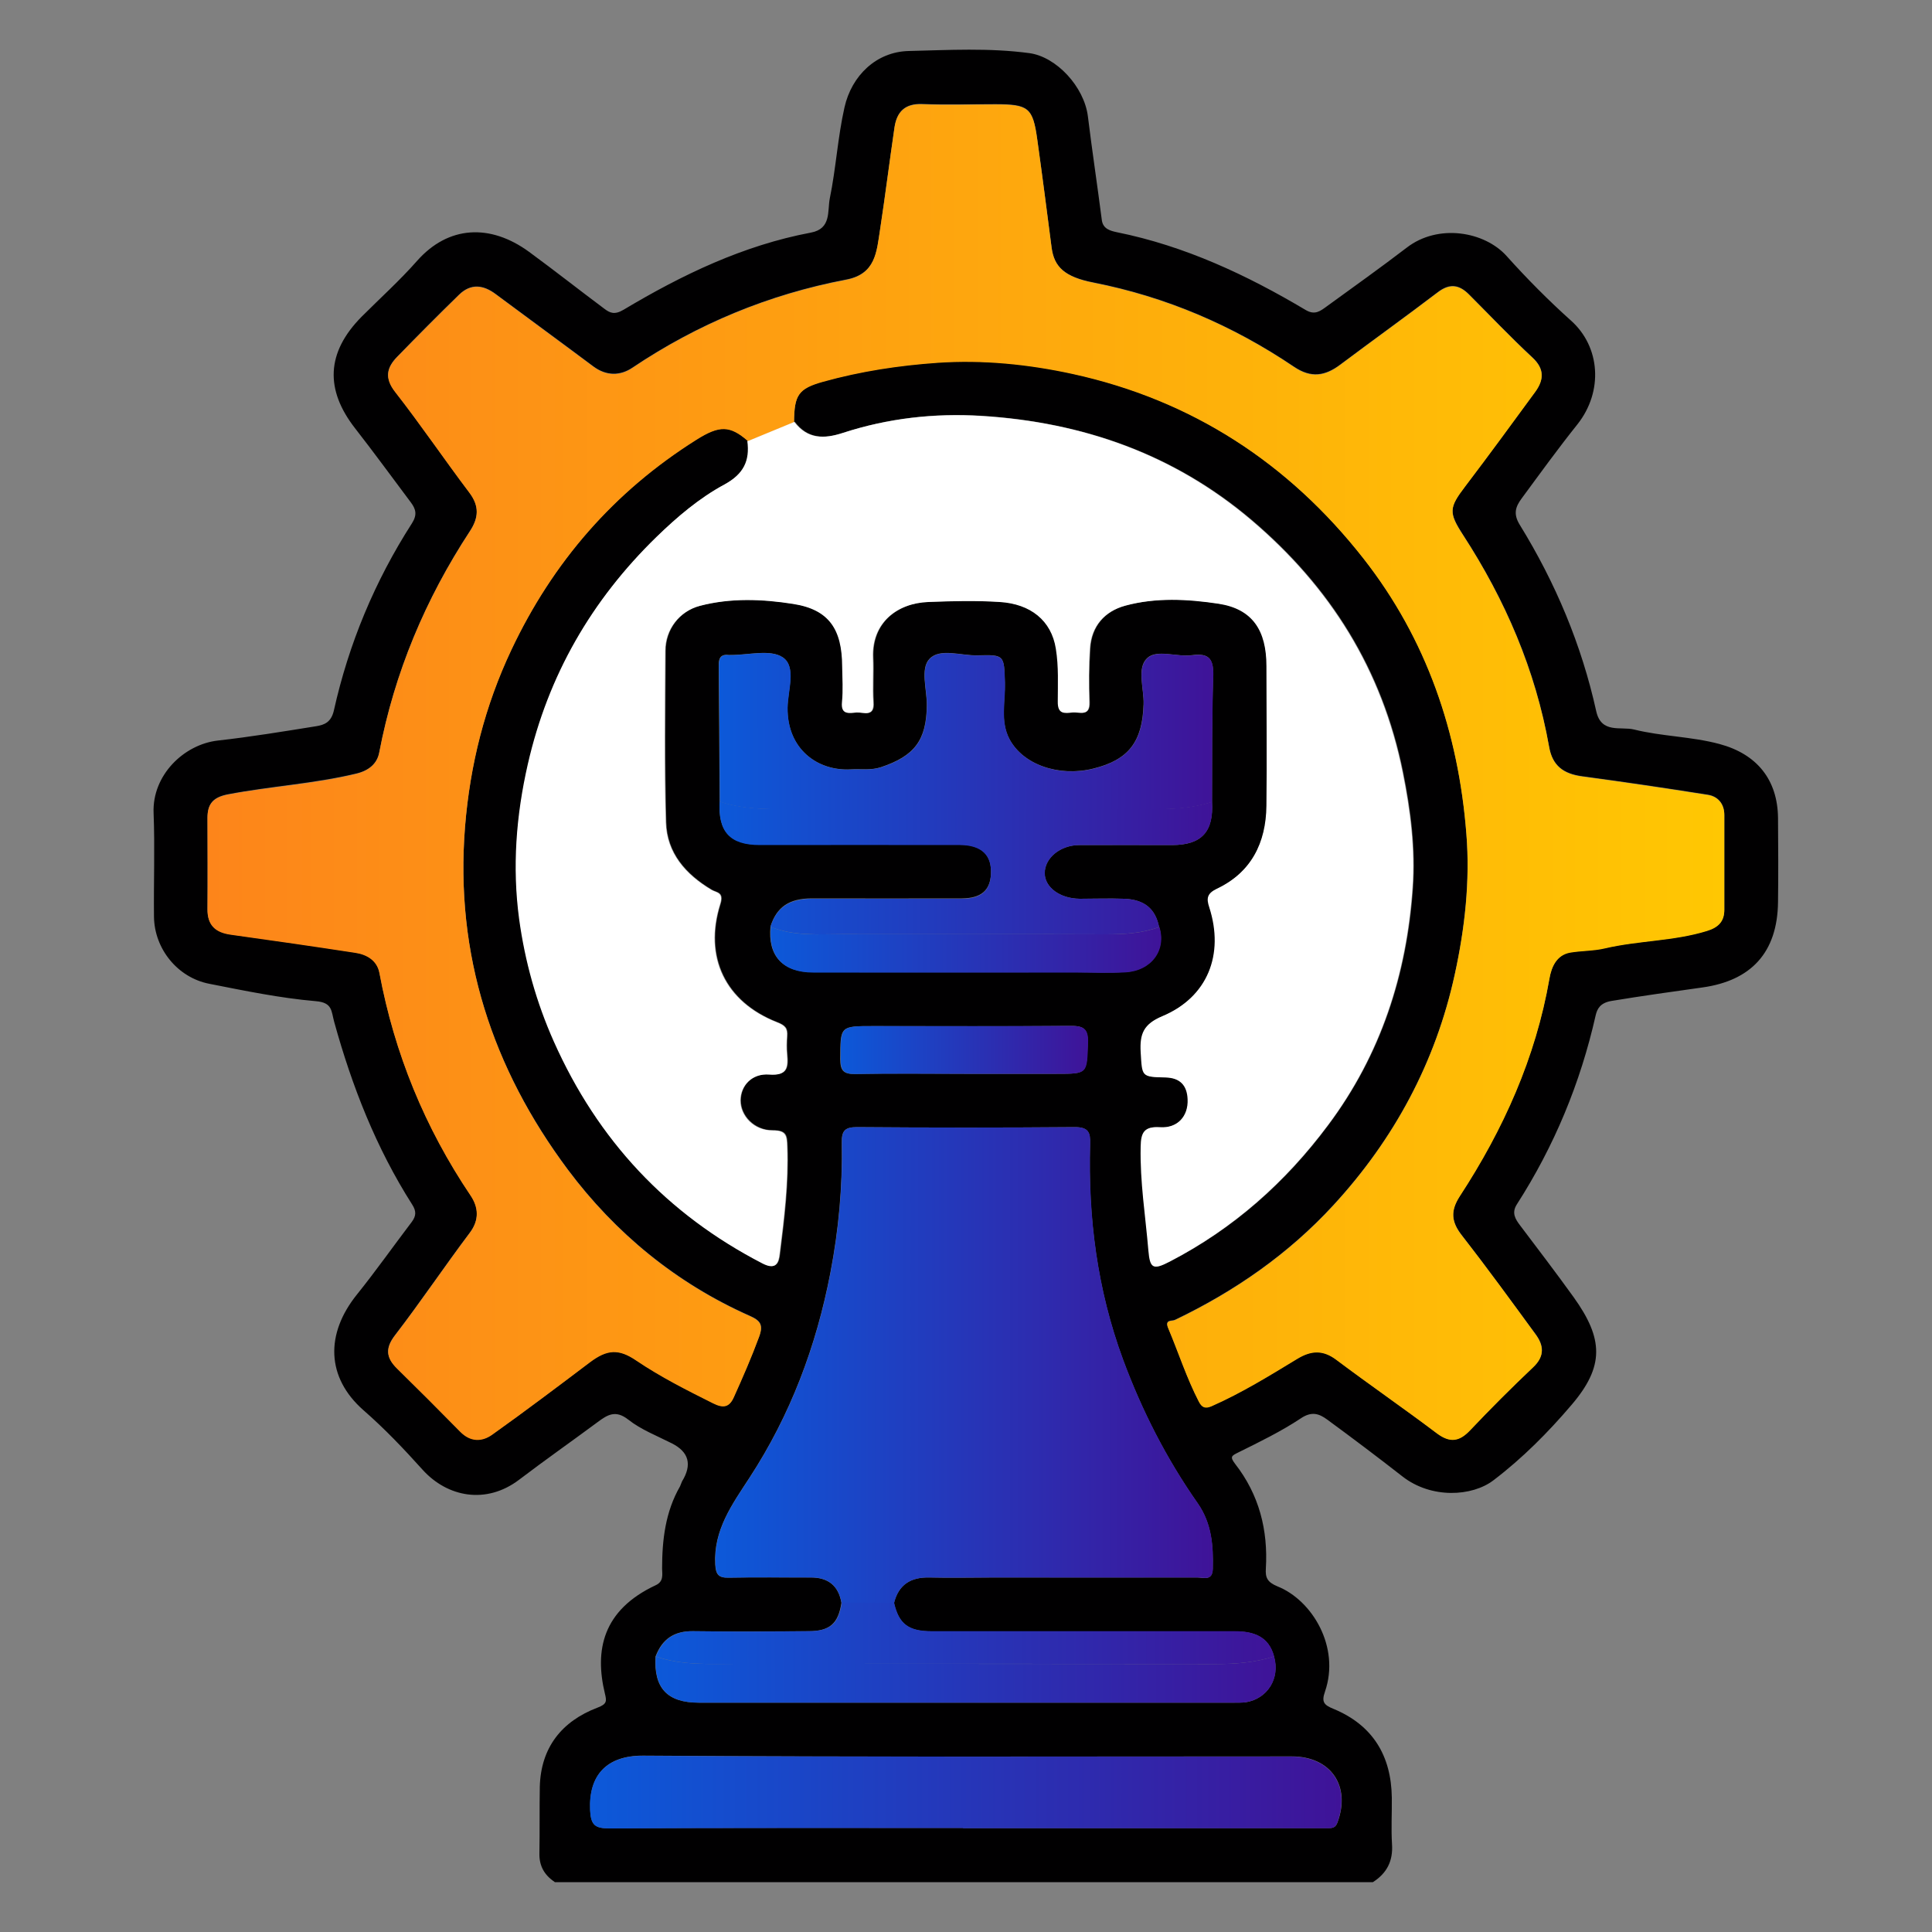
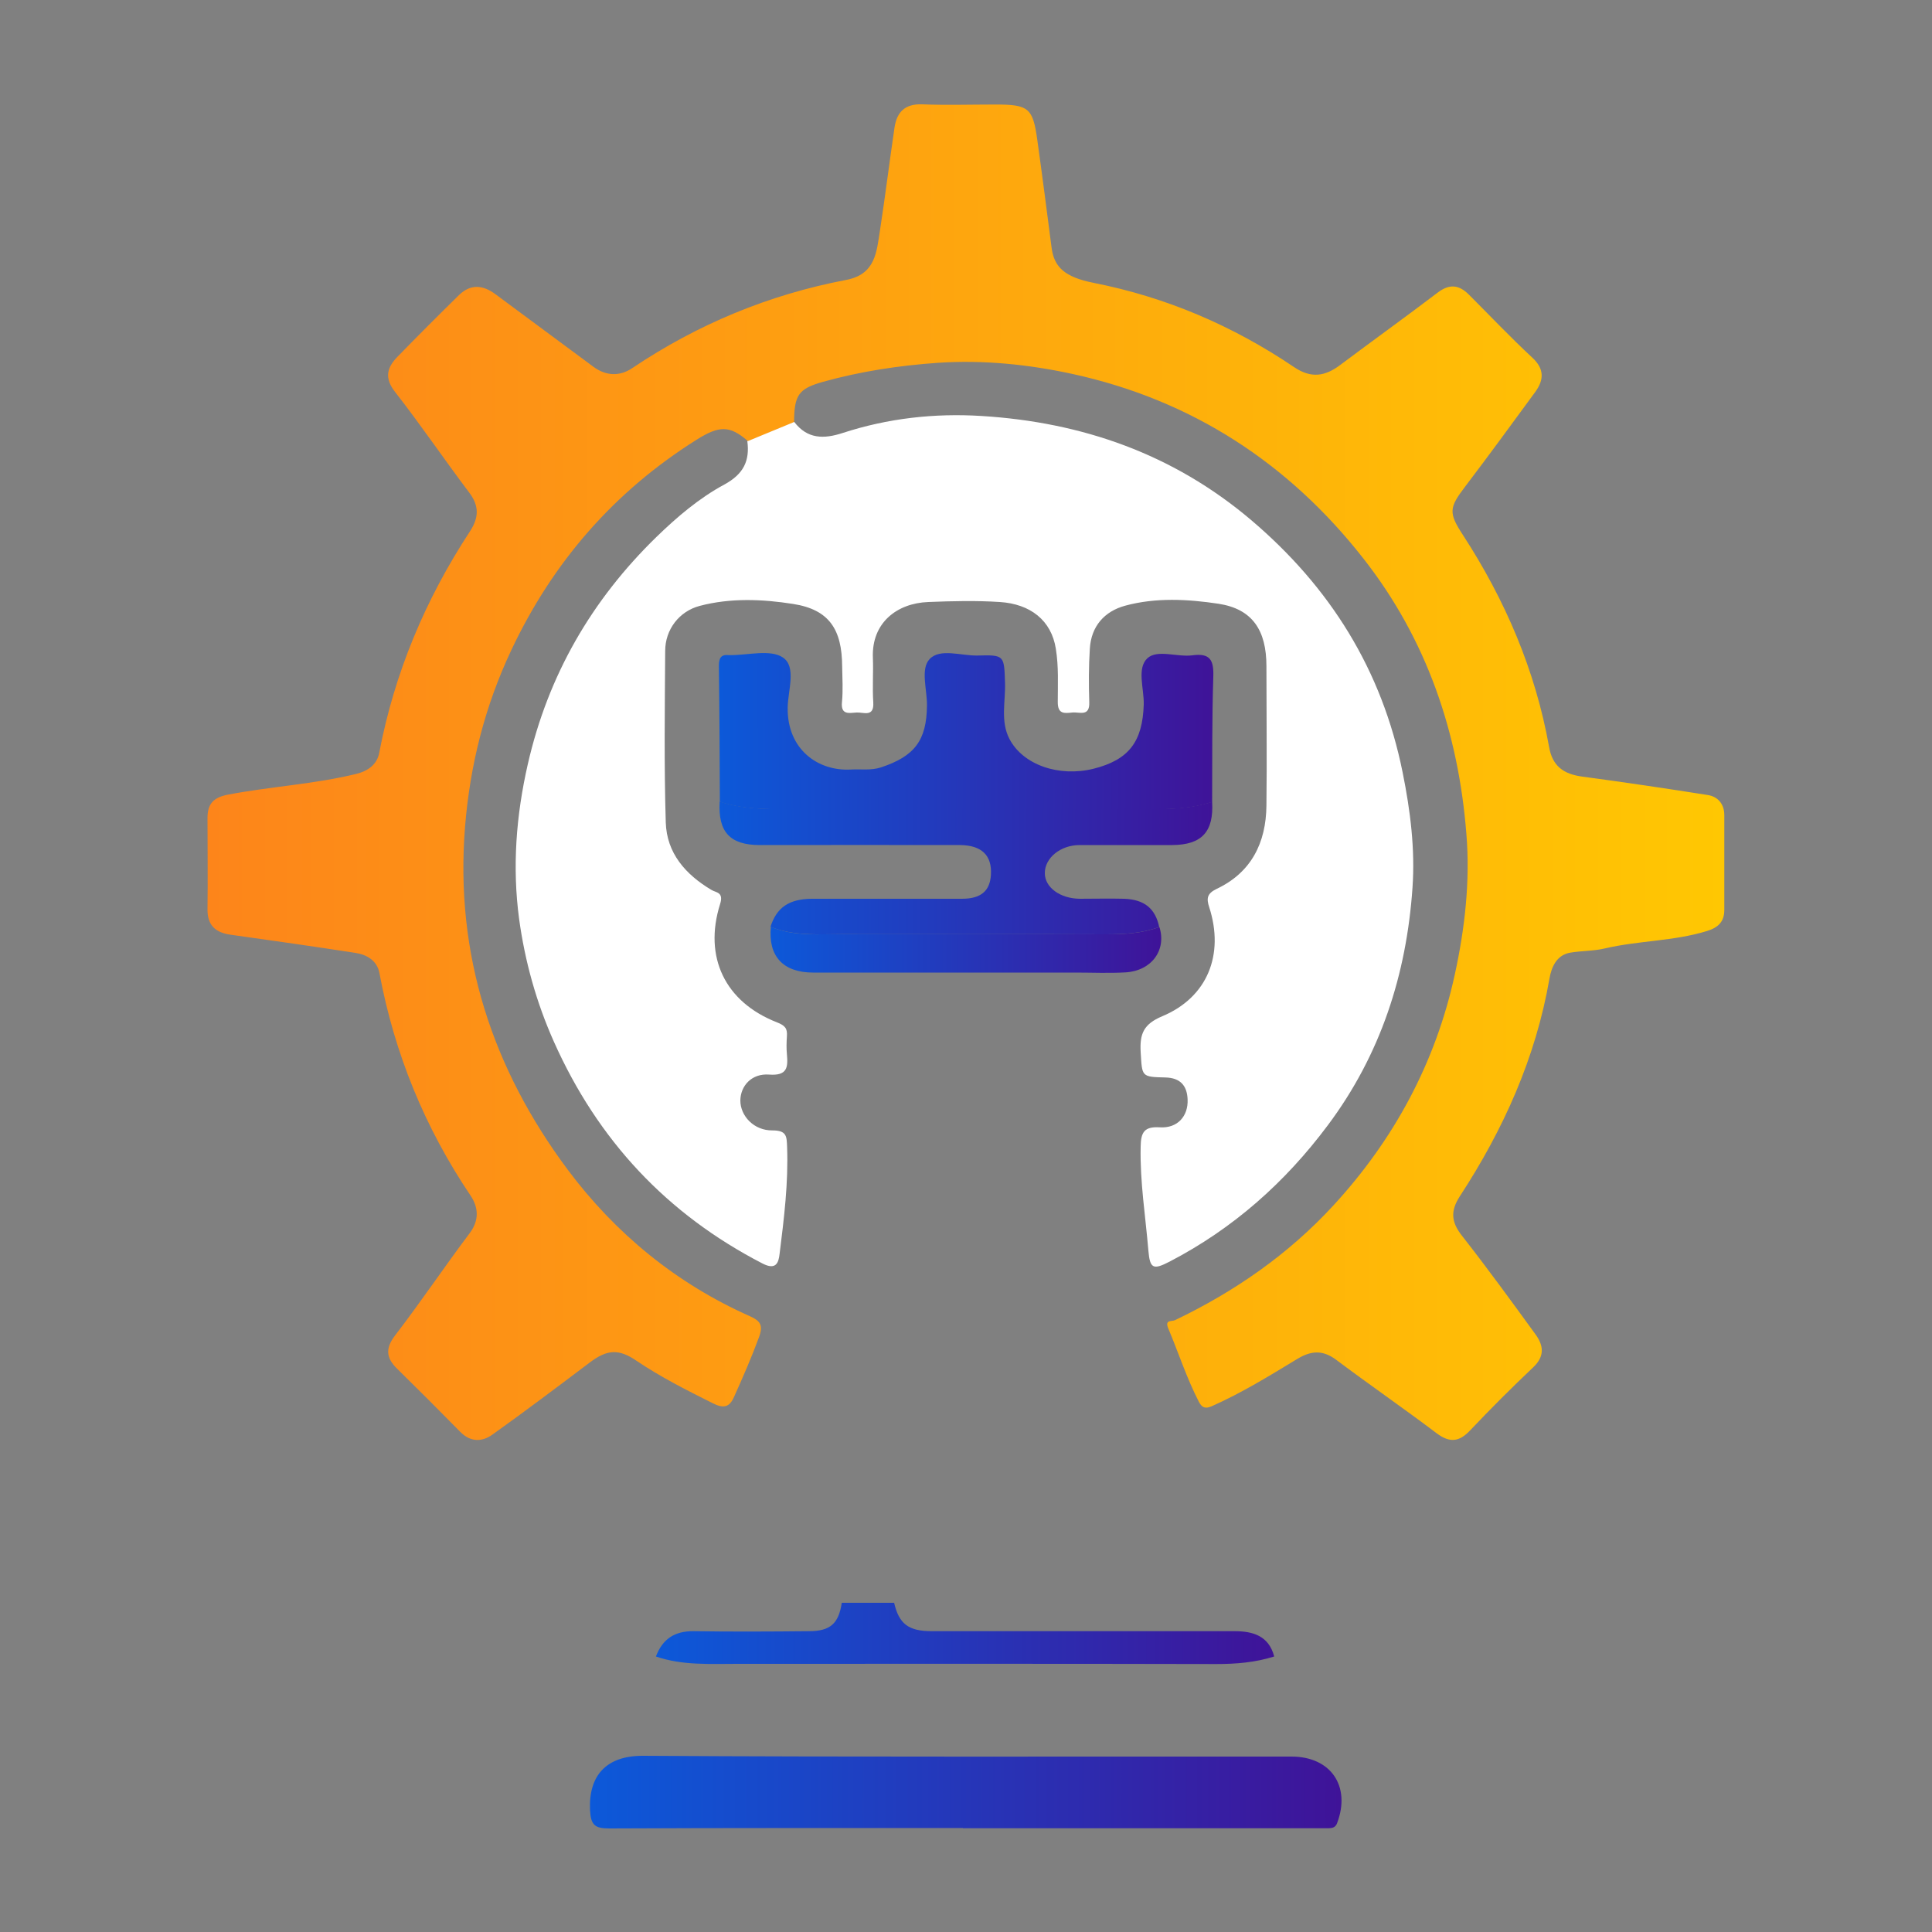
<svg xmlns="http://www.w3.org/2000/svg" xmlns:xlink="http://www.w3.org/1999/xlink" id="Layer_1" data-name="Layer 1" viewBox="0 0 100 100">
  <rect x="0" y="0" width="100" height="100" fill="#808080" stroke="none" />
  <defs>
    <style> .cls-1 { fill: url(#linear-gradient-2); } .cls-2 { fill: #fff; } .cls-3 { fill: #010001; } .cls-4 { fill: url(#linear-gradient-6); } .cls-5 { fill: url(#linear-gradient-5); } .cls-6 { fill: url(#linear-gradient-7); } .cls-7 { fill: url(#linear-gradient-9); } .cls-8 { fill: url(#linear-gradient-3); } .cls-9 { fill: url(#linear-gradient); } .cls-10 { fill: url(#linear-gradient-4); } .cls-11 { fill: url(#linear-gradient-8); } </style>
    <linearGradient id="linear-gradient" x1="10.74" y1="39.95" x2="89.26" y2="39.95" gradientUnits="userSpaceOnUse">
      <stop offset="0" stop-color="#fd851a" />
      <stop offset="1" stop-color="#ffc702" />
    </linearGradient>
    <linearGradient id="linear-gradient-2" x1="37.02" y1="70.65" x2="62.78" y2="70.65" gradientUnits="userSpaceOnUse">
      <stop offset="0" stop-color="#0c59d9" />
      <stop offset="1" stop-color="#3f1398" />
    </linearGradient>
    <linearGradient id="linear-gradient-3" x1="30.55" y1="92.75" x2="69.45" y2="92.75" xlink:href="#linear-gradient-2" />
    <linearGradient id="linear-gradient-4" x1="37.21" y1="37.84" x2="62.81" y2="37.84" xlink:href="#linear-gradient-2" />
    <linearGradient id="linear-gradient-5" x1="37.25" y1="44.93" x2="62.75" y2="44.93" xlink:href="#linear-gradient-2" />
    <linearGradient id="linear-gradient-6" x1="33.93" y1="86.94" x2="66.03" y2="86.94" xlink:href="#linear-gradient-2" />
    <linearGradient id="linear-gradient-7" x1="33.94" y1="84.54" x2="65.95" y2="84.54" xlink:href="#linear-gradient-2" />
    <linearGradient id="linear-gradient-8" x1="39.87" y1="49.16" x2="60.1" y2="49.16" xlink:href="#linear-gradient-2" />
    <linearGradient id="linear-gradient-9" x1="43.51" y1="54.35" x2="56.32" y2="54.35" xlink:href="#linear-gradient-2" />
  </defs>
-   <path class="cls-3" d="m28.71,97.41c-.54-.36-.81-.84-.79-1.5.02-1.14,0-2.28.02-3.42.05-2.04,1.14-3.4,2.98-4.1.51-.19.48-.35.39-.73-.54-2.23-.13-4.32,2.63-5.61.41-.19.34-.53.33-.86,0-1.49.17-2.94.93-4.26.04-.08.06-.17.1-.25q.8-1.3-.52-1.97c-.77-.39-1.6-.71-2.26-1.23-.66-.52-1.08-.25-1.59.13-1.35,1-2.72,1.96-4.06,2.98-1.7,1.29-3.71.91-5-.52-.97-1.08-1.97-2.13-3.06-3.08-1.93-1.7-1.97-3.95-.34-5.98.98-1.22,1.89-2.51,2.84-3.76.24-.32.24-.57.02-.91-1.86-2.92-3.11-6.11-4.03-9.44-.16-.57-.08-1.01-.96-1.08-1.85-.16-3.68-.54-5.51-.9-1.64-.32-2.84-1.81-2.86-3.47-.02-1.79.05-3.58-.02-5.37-.08-1.95,1.56-3.55,3.33-3.75,1.7-.19,3.39-.47,5.08-.74.44-.07.78-.21.92-.81.77-3.46,2.12-6.7,4.04-9.69.28-.44.21-.73-.05-1.08-.96-1.28-1.9-2.57-2.89-3.84-1.56-2-1.5-3.92.34-5.78.96-.96,1.97-1.87,2.87-2.89,1.61-1.82,3.78-1.94,5.8-.46,1.31.96,2.59,1.97,3.89,2.94.29.22.53.33,1,.05,3.03-1.81,6.19-3.33,9.69-3.99,1.07-.2.85-1.11.98-1.77.32-1.56.41-3.16.76-4.71.37-1.65,1.65-2.88,3.32-2.92,2.08-.05,4.16-.17,6.25.11,1.4.19,2.84,1.74,3.03,3.28.22,1.79.49,3.57.72,5.36.06.47.46.56.78.63,3.52.71,6.72,2.21,9.78,4.03.48.28.76.04,1.08-.19,1.39-1.01,2.78-2,4.14-3.04,1.63-1.26,4.03-.84,5.17.43,1.05,1.17,2.16,2.29,3.33,3.34,1.52,1.35,1.69,3.66.34,5.37-1,1.25-1.94,2.55-2.89,3.84-.31.42-.45.79-.1,1.36,1.85,3,3.2,6.21,3.96,9.65.26,1.18,1.27.78,1.96.95,1.45.36,2.97.36,4.42.75,1.94.52,3.01,1.85,3.03,3.83.01,1.45.02,2.9,0,4.35-.03,2.63-1.41,4.07-3.91,4.42-1.57.22-3.15.44-4.72.7-.57.1-.73.4-.81.75-.79,3.5-2.14,6.76-4.08,9.78-.28.44-.08.76.18,1.1.93,1.23,1.86,2.45,2.76,3.7,1.55,2.16,1.6,3.58-.11,5.58-1.21,1.42-2.54,2.76-4.04,3.9-1.1.84-3.21.97-4.71-.2-1.28-1-2.58-1.98-3.89-2.94-.42-.31-.81-.45-1.38-.06-1.01.67-2.12,1.21-3.21,1.75-.36.18-.47.22-.18.6,1.24,1.59,1.71,3.42,1.59,5.42-.03.46.07.7.6.92,1.79.71,3.26,3.13,2.46,5.45-.19.54-.05.69.44.89,2.03.84,2.99,2.42,3.02,4.59.01.8-.04,1.61.01,2.41.06.88-.27,1.51-.99,1.97H28.71Zm5.22-11.67c-.1,1.63.6,2.39,2.24,2.39,9.22,0,18.44,0,27.65,0,.22,0,.43,0,.65-.02,1.14-.18,1.79-1.24,1.47-2.37-.28-1.06-1.08-1.3-2.04-1.3-5.23,0-10.45,0-15.68,0-1.21,0-1.7-.38-1.95-1.47.24-.95.87-1.34,1.82-1.32,1.14.03,2.28,0,3.42,0,3.48,0,6.97,0,10.45,0,.32,0,.79.2.81-.44.03-1.2-.05-2.35-.78-3.4-1.62-2.31-2.89-4.8-3.87-7.45-1.33-3.61-1.81-7.33-1.7-11.15.02-.6-.09-.87-.79-.87-3.76.03-7.52.03-11.28,0-.62,0-.79.19-.78.79.04,2.27-.16,4.51-.59,6.74-.73,3.81-2.07,7.37-4.19,10.62-.9,1.38-1.87,2.71-1.77,4.49.03.52.17.69.69.68,1.42-.03,2.84,0,4.25-.01.9,0,1.44.42,1.59,1.31-.16,1.07-.6,1.47-1.7,1.47-1.99.01-3.98.03-5.97,0-.99-.02-1.61.41-1.95,1.31Zm26.06-37.76c-.19-.95-.76-1.42-1.81-1.46-.77-.03-1.54,0-2.3,0-1.02-.01-1.8-.59-1.81-1.32,0-.79.8-1.46,1.8-1.46,1.6-.01,3.2,0,4.79,0,1.54,0,2.16-.69,2.07-2.24.01-2.16-.01-4.32.06-6.47.03-.86-.15-1.25-1.09-1.12-.79.11-1.82-.32-2.32.15-.56.52-.16,1.57-.19,2.39-.06,1.94-.77,2.88-2.6,3.33-1.77.44-3.64-.19-4.35-1.54-.48-.92-.21-1.93-.23-2.91-.04-1.42-.01-1.45-1.42-1.41-.85.02-1.94-.39-2.48.18-.49.51-.13,1.59-.14,2.41-.02,1.81-.64,2.62-2.38,3.2-.52.17-1.03.08-1.55.11-1.72.1-3.31-1.05-3.28-3.2.01-.89.47-2.12-.25-2.6-.64-.43-1.79-.11-2.71-.12-.03,0-.06,0-.09,0-.42-.05-.52.18-.51.55.02,2.34.03,4.68.05,7.03-.09,1.55.53,2.23,2.08,2.24,3.45,0,6.91,0,10.36,0,1.13,0,1.66.53,1.6,1.54-.05.83-.51,1.23-1.5,1.24-2.59.01-5.18,0-7.77,0-1.18,0-1.82.45-2.14,1.45-.15,1.51.62,2.37,2.19,2.37,4.53.01,9.05,0,13.58,0,.86,0,1.73.04,2.59-.01,1.35-.08,2.13-1.16,1.75-2.35Zm-18.89-26.14c.01-1.42.23-1.74,1.51-2.1,1.94-.54,3.92-.85,5.92-.98,2.36-.16,4.71.07,7,.58,6.16,1.35,11.16,4.62,15.04,9.55,3.27,4.17,4.92,9.01,5.33,14.26.19,2.45-.08,4.89-.6,7.27-.99,4.55-3.14,8.54-6.29,11.96-2.32,2.52-5.1,4.45-8.19,5.93-.16.08-.55-.04-.35.43.53,1.26.95,2.57,1.58,3.79.16.31.33.38.66.24,1.56-.68,3-1.58,4.45-2.46.69-.42,1.31-.46,2.01.06,1.72,1.3,3.49,2.52,5.21,3.81.67.51,1.15.42,1.71-.16,1.06-1.12,2.15-2.21,3.27-3.27.61-.57.55-1.12.12-1.7-1.26-1.71-2.51-3.43-3.81-5.11-.55-.7-.61-1.27-.11-2.04,2.25-3.46,3.92-7.16,4.64-11.27.1-.56.35-1.21,1.07-1.34.6-.1,1.22-.09,1.8-.22,1.74-.4,3.55-.37,5.28-.9.59-.18.9-.49.9-1.09,0-1.64,0-3.27,0-4.91,0-.57-.33-.96-.86-1.04-2.15-.34-4.31-.66-6.47-.95-1.01-.13-1.57-.56-1.74-1.54-.7-3.98-2.27-7.6-4.46-10.97-.74-1.15-.72-1.41.12-2.51,1.23-1.62,2.43-3.26,3.63-4.9.45-.62.48-1.18-.16-1.77-1.13-1.05-2.19-2.17-3.28-3.26-.51-.51-1-.58-1.61-.11-1.67,1.27-3.37,2.49-5.05,3.75-.79.59-1.51.7-2.39.11-3.17-2.14-6.62-3.62-10.38-4.36-1.5-.29-2.04-.81-2.17-1.82-.24-1.86-.48-3.72-.74-5.58-.23-1.66-.45-1.83-2.18-1.83-1.26,0-2.53.04-3.79-.01-.89-.03-1.3.41-1.42,1.2-.26,1.77-.48,3.54-.75,5.31-.17,1.12-.21,2.29-1.76,2.58-3.99.76-7.68,2.29-11.06,4.56-.63.42-1.35.43-2.02-.07-1.68-1.26-3.37-2.49-5.05-3.74-.65-.49-1.3-.56-1.9.03-1.08,1.05-2.15,2.13-3.2,3.21-.54.55-.67,1.09-.11,1.81,1.33,1.7,2.54,3.49,3.84,5.21.53.7.49,1.31.03,2.01-2.3,3.51-3.9,7.31-4.69,11.45-.11.59-.55.95-1.2,1.1-2.18.52-4.43.65-6.63,1.07-.77.15-1.06.49-1.06,1.21,0,1.57.01,3.15,0,4.72-.01.83.4,1.21,1.19,1.32,2.15.3,4.31.6,6.46.94.6.09,1.13.4,1.25,1.05.78,4.17,2.35,8,4.72,11.52.41.6.47,1.26-.05,1.94-1.31,1.74-2.53,3.56-3.86,5.29-.53.68-.46,1.17.1,1.72,1.1,1.08,2.19,2.17,3.27,3.27.53.54,1.13.53,1.66.15,1.71-1.21,3.38-2.47,5.05-3.74.89-.67,1.48-.72,2.41-.09,1.26.85,2.61,1.53,3.97,2.21.52.26.84.22,1.08-.33.46-1.03.91-2.06,1.3-3.11.23-.61.08-.83-.49-1.08-3.8-1.69-6.95-4.28-9.41-7.57-3.9-5.23-5.85-11.11-5.32-17.75.26-3.22,1.03-6.26,2.4-9.16,2.15-4.54,5.31-8.19,9.57-10.87,1.2-.75,1.74-.75,2.67.06.14,1.04-.2,1.72-1.19,2.26-1.3.7-2.45,1.68-3.51,2.71-3.36,3.27-5.61,7.16-6.66,11.76-.61,2.66-.82,5.33-.45,8.02.29,2.19.89,4.31,1.8,6.35,2.27,5.09,5.85,8.91,10.8,11.48.7.36.83-.05.88-.49.23-1.84.46-3.68.39-5.55-.02-.57-.03-.86-.76-.85-.96,0-1.67-.76-1.66-1.55,0-.77.59-1.41,1.49-1.34.95.07.98-.37.92-1.06-.03-.31-.02-.62,0-.92.03-.41-.09-.56-.53-.73-2.67-1.05-3.79-3.37-2.93-6.11.2-.63-.2-.59-.45-.74-1.34-.8-2.32-1.9-2.36-3.49-.08-2.96-.04-5.92-.03-8.88,0-1.1.72-2.05,1.79-2.33,1.59-.41,3.25-.35,4.83-.1,1.86.29,2.52,1.32,2.54,3.23,0,.62.05,1.24-.01,1.85-.07.7.39.57.76.54.36-.02.92.26.86-.53-.05-.77.02-1.54-.02-2.31-.07-1.8,1.24-2.82,2.87-2.88,1.23-.04,2.47-.07,3.7,0,1.58.1,2.66.95,2.9,2.42.15.93.11,1.83.1,2.74,0,.66.36.59.75.56.37-.03.91.24.88-.54-.04-.92-.03-1.85.03-2.77.07-1.16.76-1.93,1.83-2.22,1.59-.43,3.25-.34,4.83-.1,1.76.27,2.47,1.38,2.48,3.23,0,2.41.02,4.81,0,7.22-.03,1.92-.78,3.46-2.58,4.31-.5.24-.52.5-.38.95.79,2.44-.09,4.65-2.43,5.64-.98.41-1.17.92-1.12,1.85.08,1.28.02,1.3,1.29,1.32.75.02,1.11.4,1.14,1.13.04.88-.53,1.51-1.44,1.45-.8-.05-.97.25-.99,1.01-.03,1.81.25,3.58.4,5.37.08.94.25,1.01,1.1.57,3.29-1.7,5.98-4.09,8.19-7.06,2.73-3.65,4.07-7.8,4.38-12.29.14-2-.11-3.98-.51-5.97-1.07-5.31-3.75-9.59-7.85-13.07-4.04-3.42-8.76-5.05-13.96-5.38-2.43-.15-4.84.12-7.17.88-.98.32-1.83.33-2.51-.57Zm8.74,72.78c6.07,0,12.14,0,18.22,0,.25,0,.49,0,.74,0,.19,0,.33-.04.42-.27.72-1.9-.33-3.44-2.36-3.44-11.19,0-22.38.04-33.56-.04-1.92-.01-2.83,1.03-2.75,2.81.03.78.25.96,1,.95,6.1-.03,12.21-.02,18.31-.02Zm.06-39.04h4.8c1.59,0,1.54,0,1.6-1.6.03-.79-.28-.89-.95-.88-3.39.03-6.77.01-10.16.01-1.72,0-1.69,0-1.7,1.7,0,.6.16.79.77.78,1.88-.04,3.76-.01,5.63-.01Z" />
  <path class="cls-9" d="m38.71,22.83c-.93-.81-1.47-.82-2.67-.06-4.26,2.68-7.43,6.33-9.57,10.87-1.37,2.9-2.14,5.94-2.4,9.16-.53,6.63,1.42,12.52,5.32,17.75,2.46,3.29,5.61,5.88,9.41,7.57.56.25.71.47.49,1.08-.39,1.06-.84,2.09-1.3,3.11-.24.55-.56.59-1.08.33-1.36-.68-2.71-1.36-3.97-2.21-.92-.63-1.52-.58-2.41.09-1.67,1.26-3.34,2.52-5.05,3.74-.53.38-1.13.39-1.66-.15-1.08-1.1-2.17-2.19-3.27-3.27-.56-.55-.62-1.04-.1-1.72,1.33-1.73,2.55-3.55,3.86-5.29.51-.68.45-1.34.05-1.94-2.37-3.52-3.94-7.35-4.72-11.52-.12-.65-.65-.96-1.25-1.05-2.15-.33-4.3-.64-6.46-.94-.78-.11-1.2-.49-1.19-1.32.02-1.57,0-3.15,0-4.72,0-.72.29-1.06,1.06-1.21,2.2-.42,4.45-.54,6.63-1.07.65-.16,1.09-.51,1.2-1.1.79-4.14,2.39-7.94,4.69-11.45.46-.7.5-1.31-.03-2.01-1.3-1.72-2.51-3.51-3.84-5.21-.56-.72-.43-1.25.11-1.81,1.05-1.08,2.12-2.15,3.2-3.21.61-.59,1.25-.52,1.9-.03,1.68,1.25,3.37,2.49,5.05,3.74.67.5,1.39.5,2.02.07,3.38-2.27,7.07-3.8,11.06-4.56,1.54-.29,1.58-1.46,1.76-2.58.27-1.77.49-3.54.75-5.31.12-.79.53-1.23,1.42-1.2,1.26.05,2.53.01,3.79.01,1.73,0,1.95.17,2.18,1.83.26,1.86.5,3.72.74,5.58.13,1.01.68,1.52,2.17,1.82,3.76.74,7.21,2.22,10.38,4.36.88.6,1.61.48,2.39-.11,1.68-1.26,3.38-2.48,5.05-3.75.61-.46,1.1-.4,1.61.11,1.09,1.09,2.15,2.21,3.28,3.26.64.59.6,1.16.16,1.77-1.2,1.64-2.4,3.28-3.63,4.9-.84,1.1-.87,1.36-.12,2.51,2.19,3.37,3.75,7,4.46,10.97.17.98.73,1.41,1.74,1.54,2.16.29,4.32.61,6.47.95.53.08.86.47.86,1.04,0,1.64,0,3.27,0,4.91,0,.6-.31.91-.9,1.09-1.72.53-3.53.49-5.28.9-.59.14-1.21.12-1.8.22-.72.13-.97.77-1.07,1.34-.71,4.1-2.38,7.81-4.64,11.27-.5.77-.44,1.34.11,2.04,1.31,1.67,2.56,3.39,3.81,5.11.42.58.48,1.13-.12,1.7-1.12,1.06-2.21,2.15-3.27,3.27-.55.58-1.03.66-1.71.16-1.72-1.3-3.49-2.52-5.21-3.81-.7-.53-1.31-.48-2.01-.06-1.45.88-2.89,1.77-4.45,2.46-.33.14-.5.07-.66-.24-.63-1.22-1.05-2.53-1.58-3.79-.2-.47.19-.35.35-.43,3.09-1.48,5.87-3.41,8.19-5.93,3.15-3.42,5.3-7.41,6.29-11.96.52-2.38.8-4.83.6-7.27-.41-5.25-2.06-10.09-5.33-14.26-3.87-4.94-8.88-8.2-15.04-9.55-2.29-.5-4.65-.74-7-.58-2,.14-3.98.44-5.92.98-1.29.36-1.5.69-1.51,2.1-.8.33-1.6.66-2.4.99Z" />
  <path class="cls-2" d="m38.71,22.83c.8-.33,1.6-.66,2.4-.99.68.89,1.53.89,2.51.57,2.33-.76,4.74-1.03,7.17-.88,5.21.32,9.92,1.96,13.96,5.38,4.1,3.48,6.78,7.76,7.85,13.07.4,1.98.65,3.97.51,5.97-.31,4.49-1.65,8.64-4.38,12.29-2.21,2.96-4.9,5.35-8.19,7.06-.85.44-1.02.37-1.1-.57-.15-1.79-.44-3.56-.4-5.37.01-.75.18-1.06.99-1.01.91.06,1.48-.57,1.44-1.45-.03-.72-.39-1.11-1.14-1.13-1.27-.03-1.21-.04-1.29-1.32-.05-.93.14-1.44,1.12-1.85,2.34-.98,3.22-3.19,2.43-5.64-.15-.45-.12-.71.38-.95,1.8-.85,2.56-2.39,2.58-4.31.03-2.41,0-4.81,0-7.22,0-1.85-.72-2.96-2.48-3.23-1.59-.24-3.25-.33-4.83.1-1.07.29-1.76,1.06-1.83,2.22-.06.92-.06,1.85-.03,2.77.03.78-.51.5-.88.54-.4.04-.76.1-.75-.56,0-.91.05-1.81-.1-2.74-.23-1.47-1.32-2.32-2.9-2.42-1.23-.08-2.47-.05-3.7,0-1.63.06-2.94,1.08-2.87,2.88.03.77-.03,1.54.02,2.31.05.79-.5.51-.86.53-.37.02-.83.15-.76-.54.06-.61.02-1.23.01-1.85-.01-1.91-.67-2.94-2.54-3.23-1.58-.25-3.24-.32-4.83.1-1.07.28-1.79,1.23-1.79,2.33-.02,2.96-.06,5.92.03,8.88.05,1.59,1.02,2.69,2.36,3.49.25.15.65.11.45.74-.86,2.74.26,5.06,2.93,6.11.44.17.56.32.53.73-.02.31-.03.62,0,.92.06.68.03,1.13-.92,1.06-.9-.07-1.48.58-1.49,1.34,0,.8.7,1.56,1.66,1.55.73,0,.74.29.76.85.07,1.87-.16,3.71-.39,5.55-.05.44-.18.85-.88.49-4.96-2.56-8.53-6.39-10.8-11.48-.91-2.04-1.5-4.16-1.8-6.35-.36-2.68-.16-5.35.45-8.02,1.05-4.6,3.3-8.49,6.66-11.76,1.06-1.03,2.21-2.01,3.51-2.71.99-.54,1.33-1.22,1.19-2.26Z" />
-   <path class="cls-1" d="m43.56,82.96c-.16-.89-.69-1.32-1.59-1.31-1.42,0-2.84-.02-4.25.01-.52.01-.66-.16-.69-.68-.1-1.78.87-3.11,1.77-4.49,2.12-3.25,3.46-6.81,4.19-10.62.43-2.23.63-4.48.59-6.74-.01-.59.15-.79.78-.79,3.76.03,7.52.03,11.28,0,.7,0,.81.27.79.87-.11,3.82.37,7.54,1.7,11.15.98,2.65,2.25,5.14,3.87,7.45.73,1.05.81,2.2.78,3.4-.02.64-.49.43-.81.44-3.48.01-6.97,0-10.45,0-1.14,0-2.28.02-3.42,0-.96-.02-1.59.37-1.82,1.32-.9,0-1.8,0-2.71,0Z" />
  <path class="cls-8" d="m49.85,94.62c-6.1,0-12.21-.01-18.31.02-.75,0-.96-.17-1-.95-.08-1.78.83-2.82,2.75-2.81,11.19.07,22.38.03,33.56.04,2.03,0,3.08,1.53,2.36,3.44-.08.22-.23.26-.42.27-.25,0-.49,0-.74,0-6.07,0-12.14,0-18.22,0Z" />
  <path class="cls-10" d="m37.26,41.49c-.01-2.34-.02-4.68-.05-7.03,0-.37.09-.6.51-.55.03,0,.06,0,.09,0,.92,0,2.07-.31,2.71.12.72.48.26,1.71.25,2.6-.03,2.15,1.56,3.3,3.28,3.2.51-.03,1.02.06,1.55-.11,1.74-.58,2.36-1.39,2.38-3.2.01-.83-.35-1.9.14-2.41.54-.57,1.63-.16,2.48-.18,1.4-.04,1.37,0,1.42,1.41.03.97-.25,1.99.23,2.91.71,1.35,2.57,1.98,4.35,1.54,1.83-.46,2.54-1.4,2.6-3.33.02-.82-.37-1.87.19-2.39.51-.47,1.54-.05,2.32-.15.94-.13,1.12.26,1.09,1.12-.07,2.16-.05,4.31-.06,6.47-1.46.48-2.97.37-4.47.37-5.54,0-11.09,0-16.63,0-1.47,0-2.95.09-4.38-.38Z" />
  <path class="cls-5" d="m37.26,41.49c1.43.47,2.91.38,4.38.38,5.54,0,11.09,0,16.63,0,1.5,0,3.01.1,4.47-.37.09,1.55-.53,2.23-2.07,2.24-1.6,0-3.2,0-4.79,0-1,0-1.81.68-1.8,1.46,0,.73.79,1.31,1.81,1.32.77,0,1.54-.02,2.3,0,1.05.04,1.61.51,1.81,1.46-.91.34-1.84.38-2.81.38-4.53-.02-9.05,0-13.58-.01-1.25,0-2.52.11-3.73-.38.32-1,.96-1.44,2.14-1.45,2.59,0,5.18,0,7.77,0,.99,0,1.45-.41,1.5-1.24.06-1-.47-1.53-1.6-1.54-3.45-.01-6.91,0-10.36,0-1.55,0-2.17-.68-2.08-2.24Z" />
-   <path class="cls-4" d="m65.95,85.74c.32,1.13-.33,2.18-1.47,2.37-.21.03-.43.02-.65.02-9.22,0-18.44,0-27.65,0-1.64,0-2.34-.76-2.24-2.39,1.37.47,2.79.38,4.2.38,8.27,0,16.54,0,24.8.01,1.03,0,2.02-.08,3-.39Z" />
  <path class="cls-6" d="m65.95,85.74c-.98.31-1.97.39-3,.39-8.27-.02-16.54-.01-24.8-.01-1.41,0-2.83.09-4.2-.38.34-.9.96-1.32,1.95-1.31,1.99.03,3.98.02,5.97,0,1.11,0,1.54-.4,1.7-1.47.9,0,1.8,0,2.71,0,.25,1.09.74,1.47,1.95,1.47,5.23,0,10.45,0,15.68,0,.96,0,1.76.25,2.04,1.3Z" />
  <path class="cls-11" d="m39.89,47.97c1.2.5,2.47.38,3.73.38,4.53,0,9.05-.01,13.58.01.96,0,1.9-.04,2.81-.38.38,1.19-.4,2.27-1.75,2.35-.86.05-1.72.01-2.59.01-4.53,0-9.05,0-13.58,0-1.57,0-2.34-.86-2.19-2.37Z" />
-   <path class="cls-7" d="m49.91,55.58c-1.88,0-3.76-.02-5.63.01-.61.01-.77-.18-.77-.78,0-1.7-.02-1.7,1.7-1.7,3.39,0,6.77.01,10.16-.01.67,0,.98.09.95.88-.06,1.6,0,1.6-1.6,1.6-1.6,0-3.2,0-4.8,0Z" />
</svg>